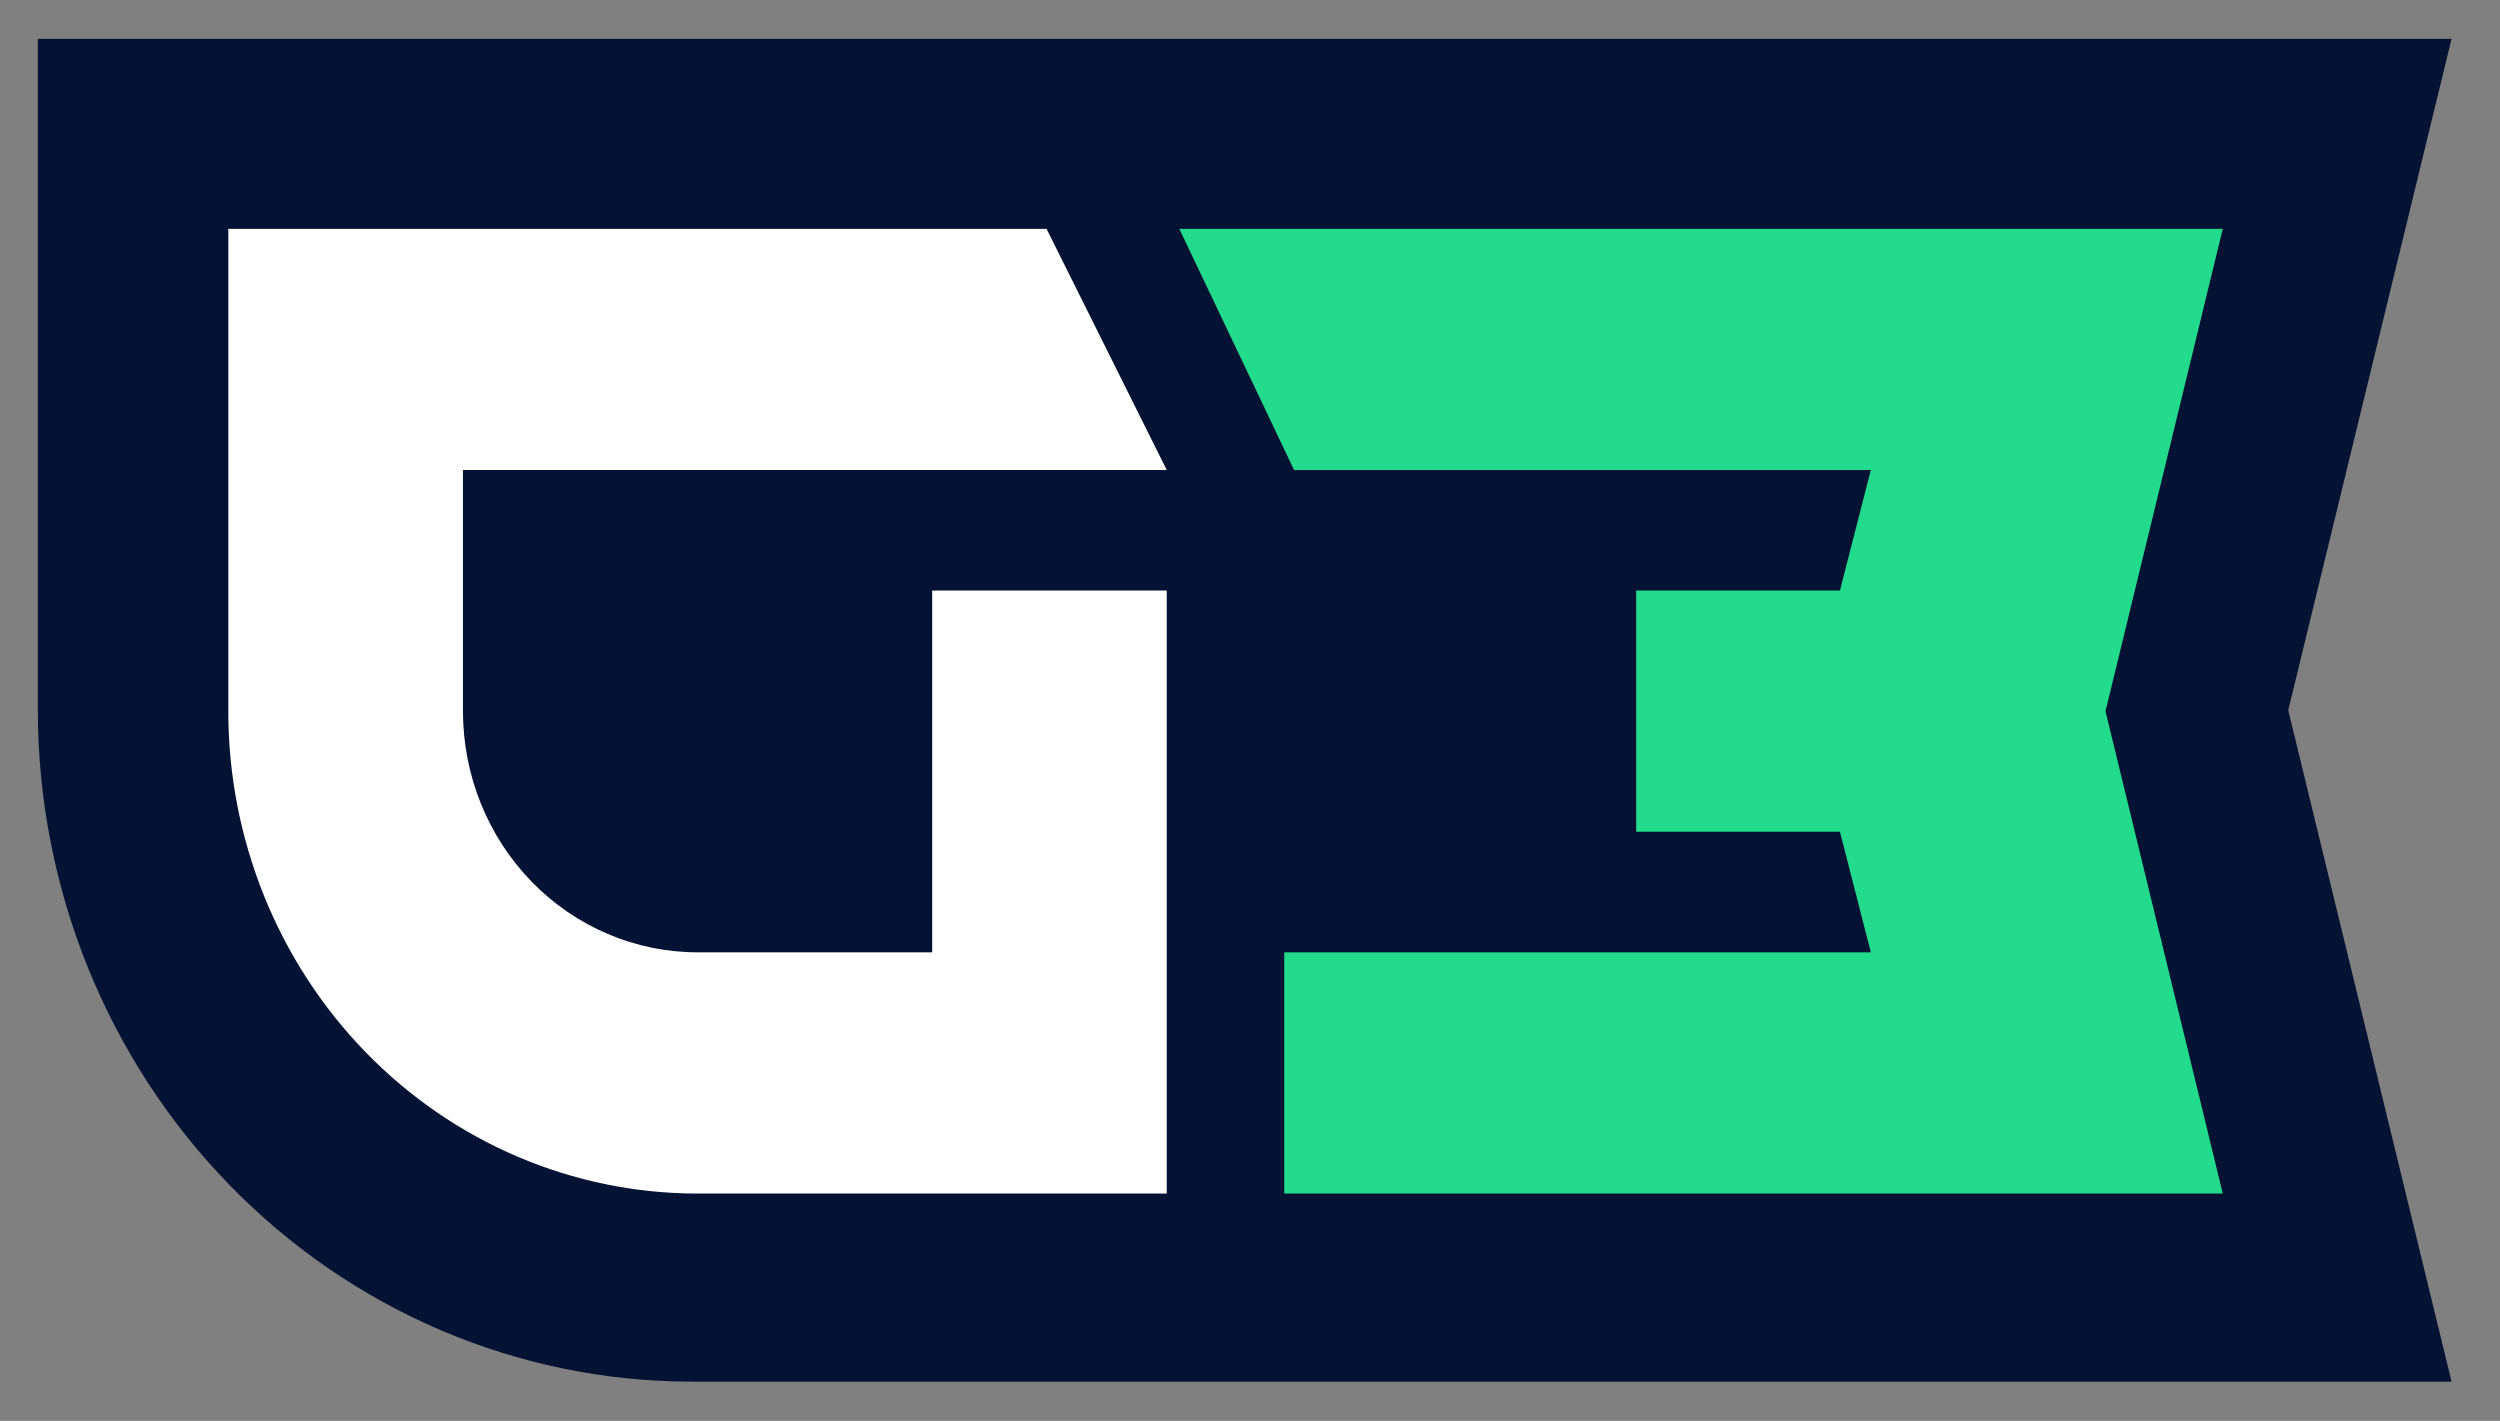
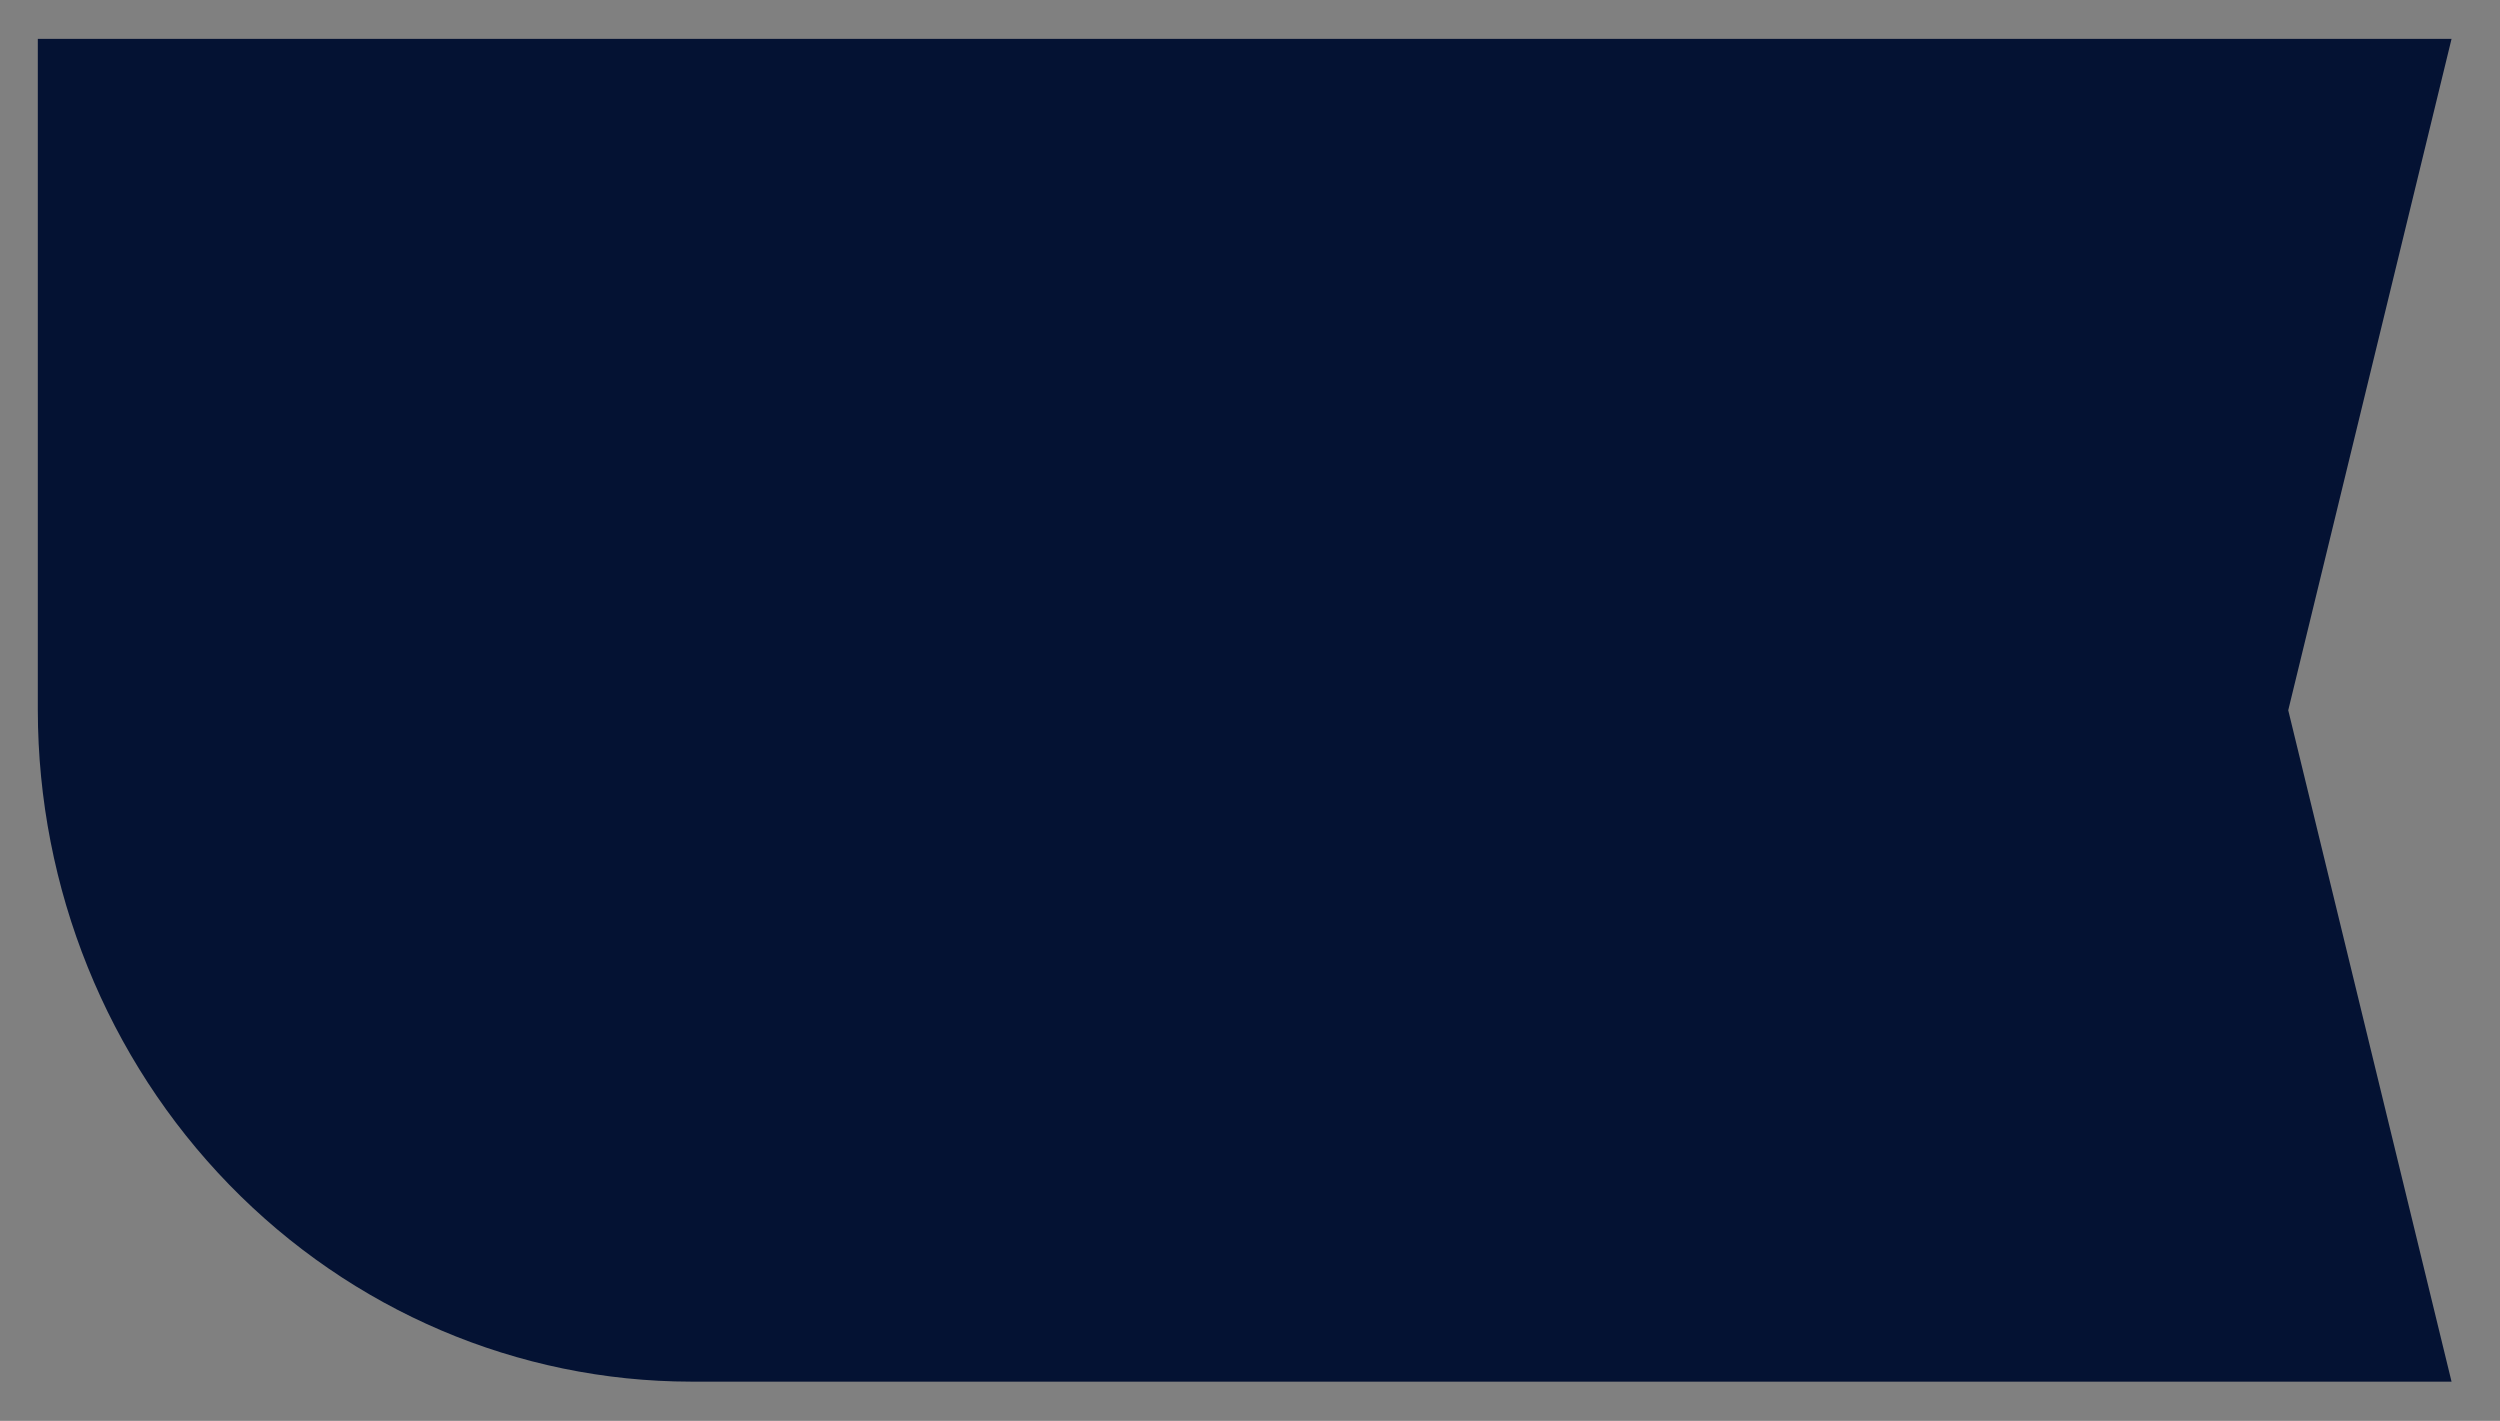
<svg xmlns="http://www.w3.org/2000/svg" width="512" height="291" viewBox="0 0 512 291" fill="none">
  <rect x="0" y="0" width="512" height="291" fill="#808080" stroke="none" />
  <mask id="mask0_11047_2612" style="mask-type:luminance" maskUnits="userSpaceOnUse" x="0" y="0" width="512" height="291">
    <path d="M512 0H0V290.922H512V0Z" fill="white" />
  </mask>
  <g mask="url(#mask0_11047_2612)">
    <path d="M141.5 282.96C106.038 282.921 72.038 268.423 46.963 242.645C21.887 216.867 7.783 181.916 7.745 145.461V7.962H502.077L468.631 145.461L502.077 282.96H141.5Z" fill="#041233" />
-     <path d="M142.851 96.252H238.946L214.336 46.872H46.756V145.656C46.756 171.855 56.88 196.981 74.902 215.507C92.922 234.033 117.365 244.44 142.851 244.44H238.946V120.942H190.911V195.036H142.851C130.112 195.036 117.893 189.833 108.884 180.573C99.876 171.313 94.815 158.752 94.815 145.656V96.252H142.851Z" fill="white" />
-     <path d="M455.222 46.872H241.527L265.024 96.252H383.147L376.822 120.942H335.089V170.346H376.822L383.147 195.036H263.011V244.44H455.222L431.205 145.656L455.222 46.872Z" fill="#23DB8C" />
  </g>
</svg>